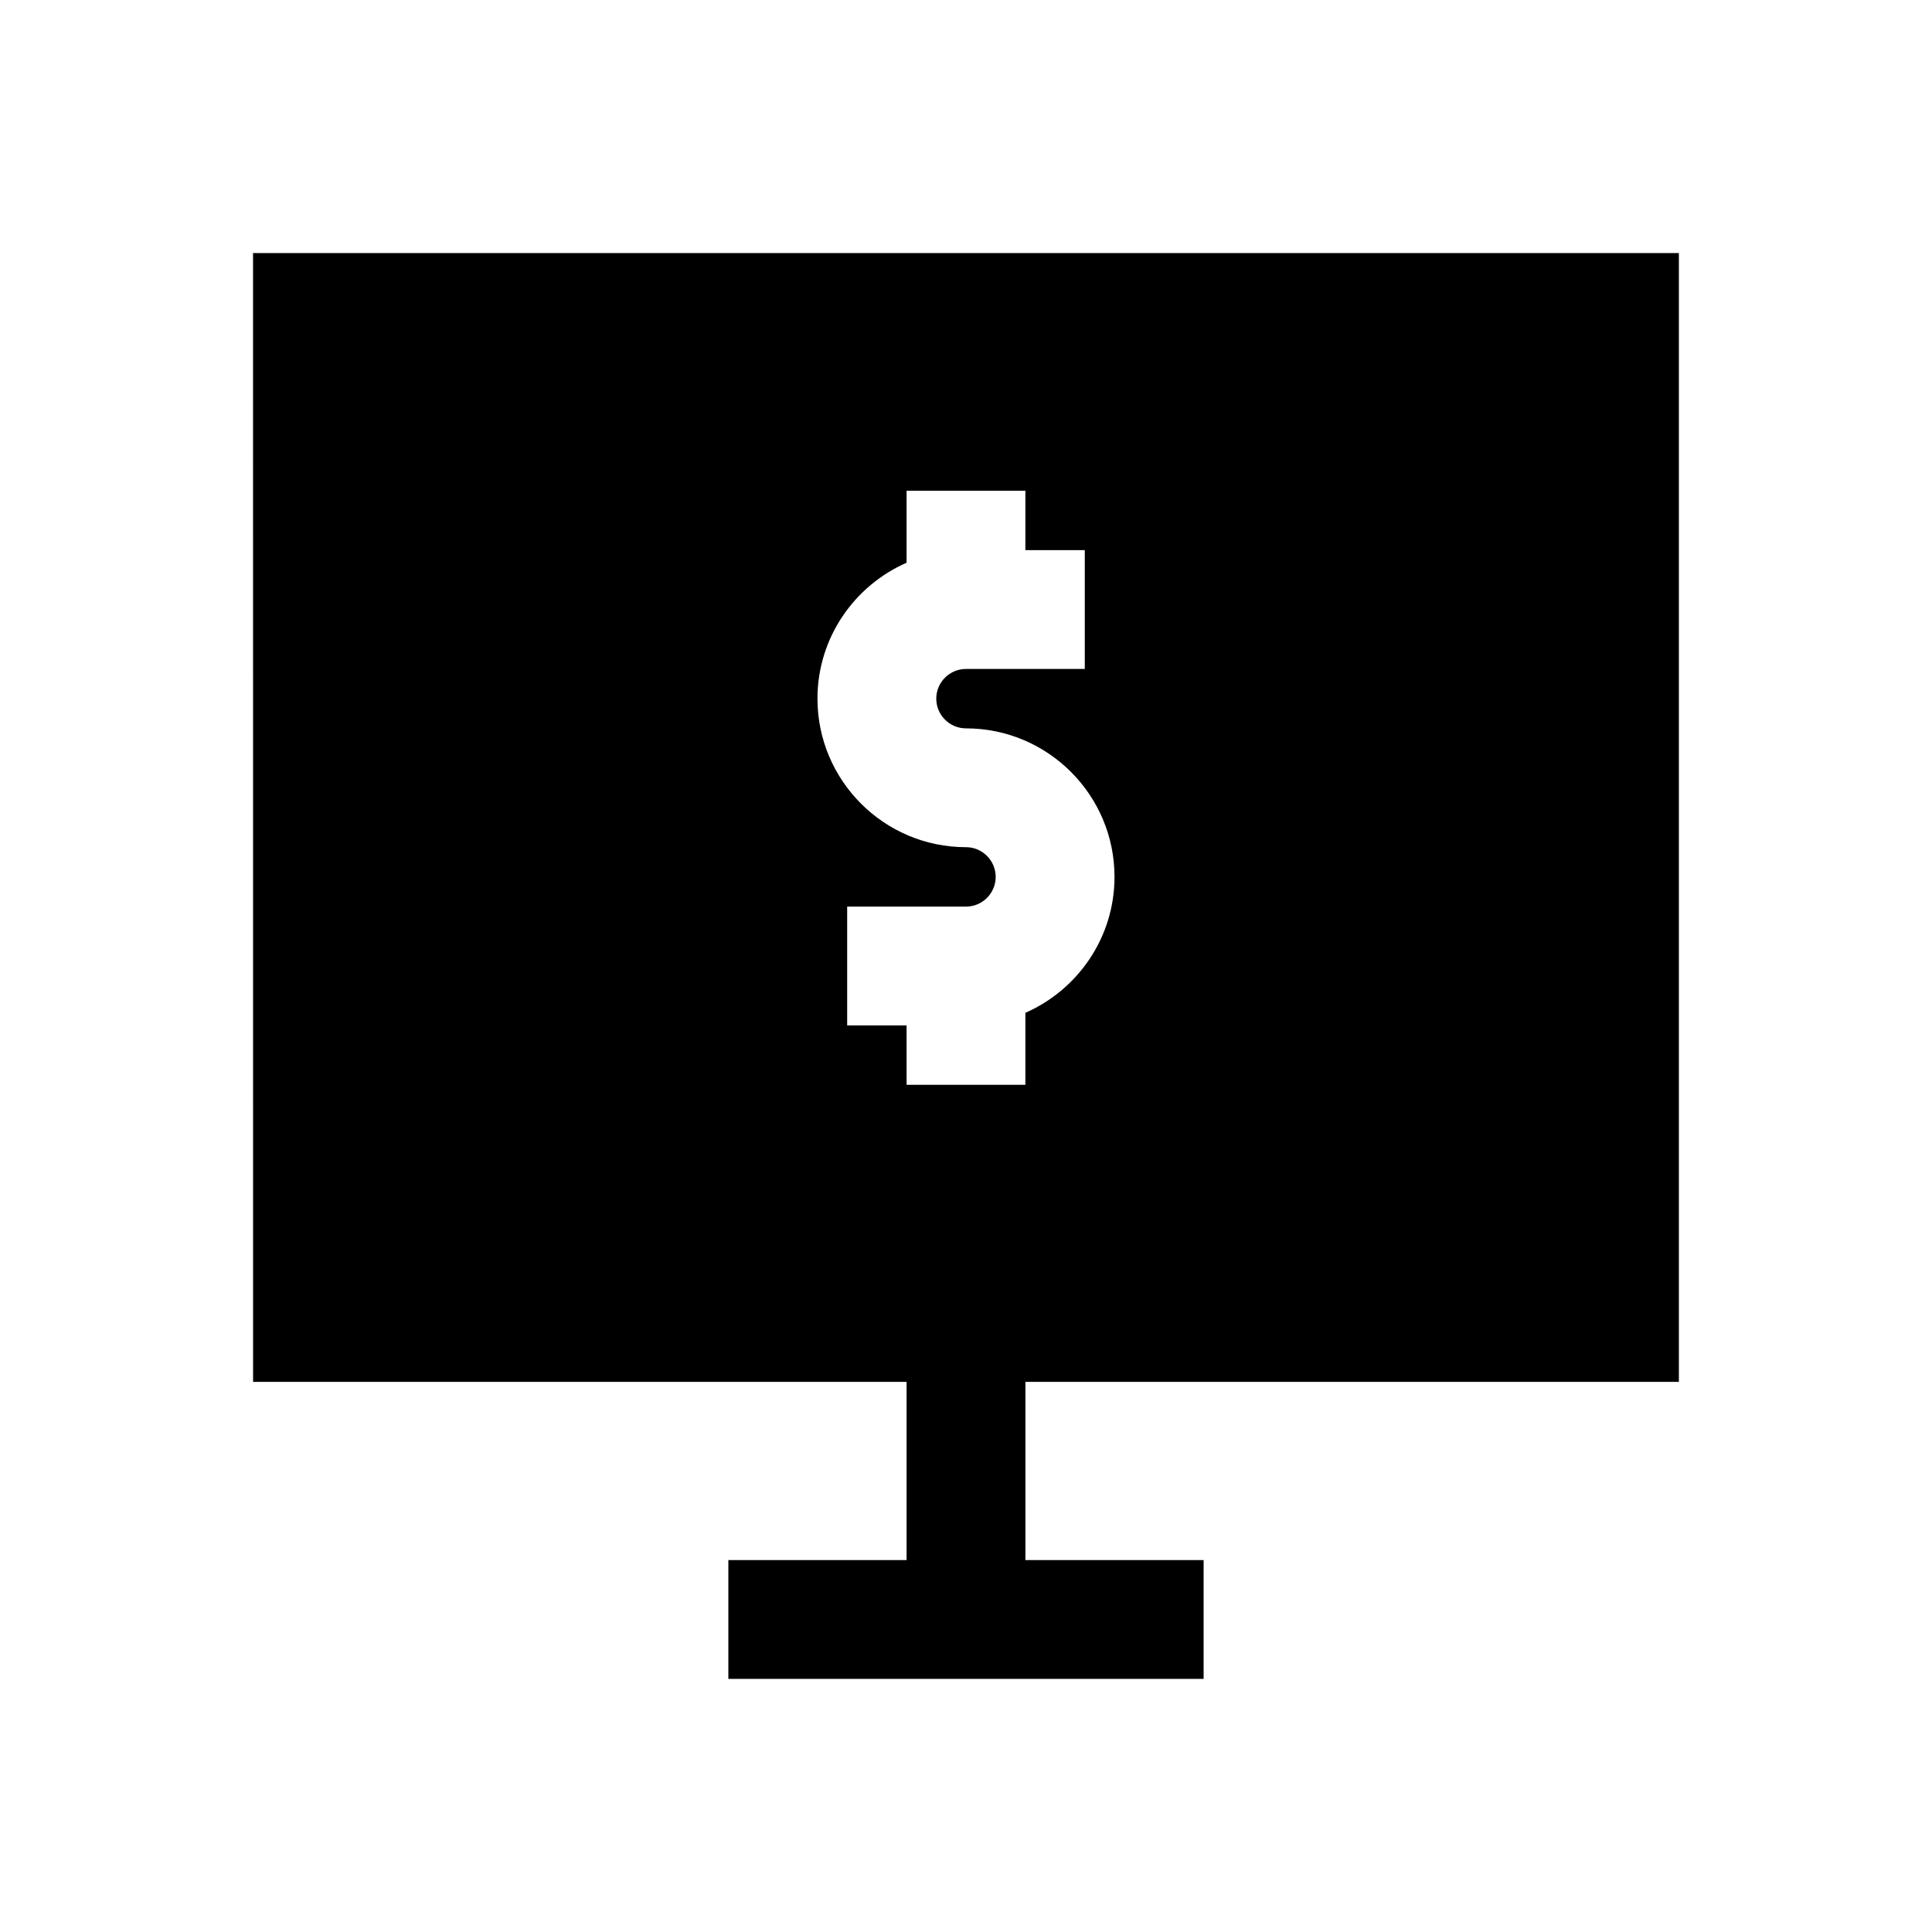
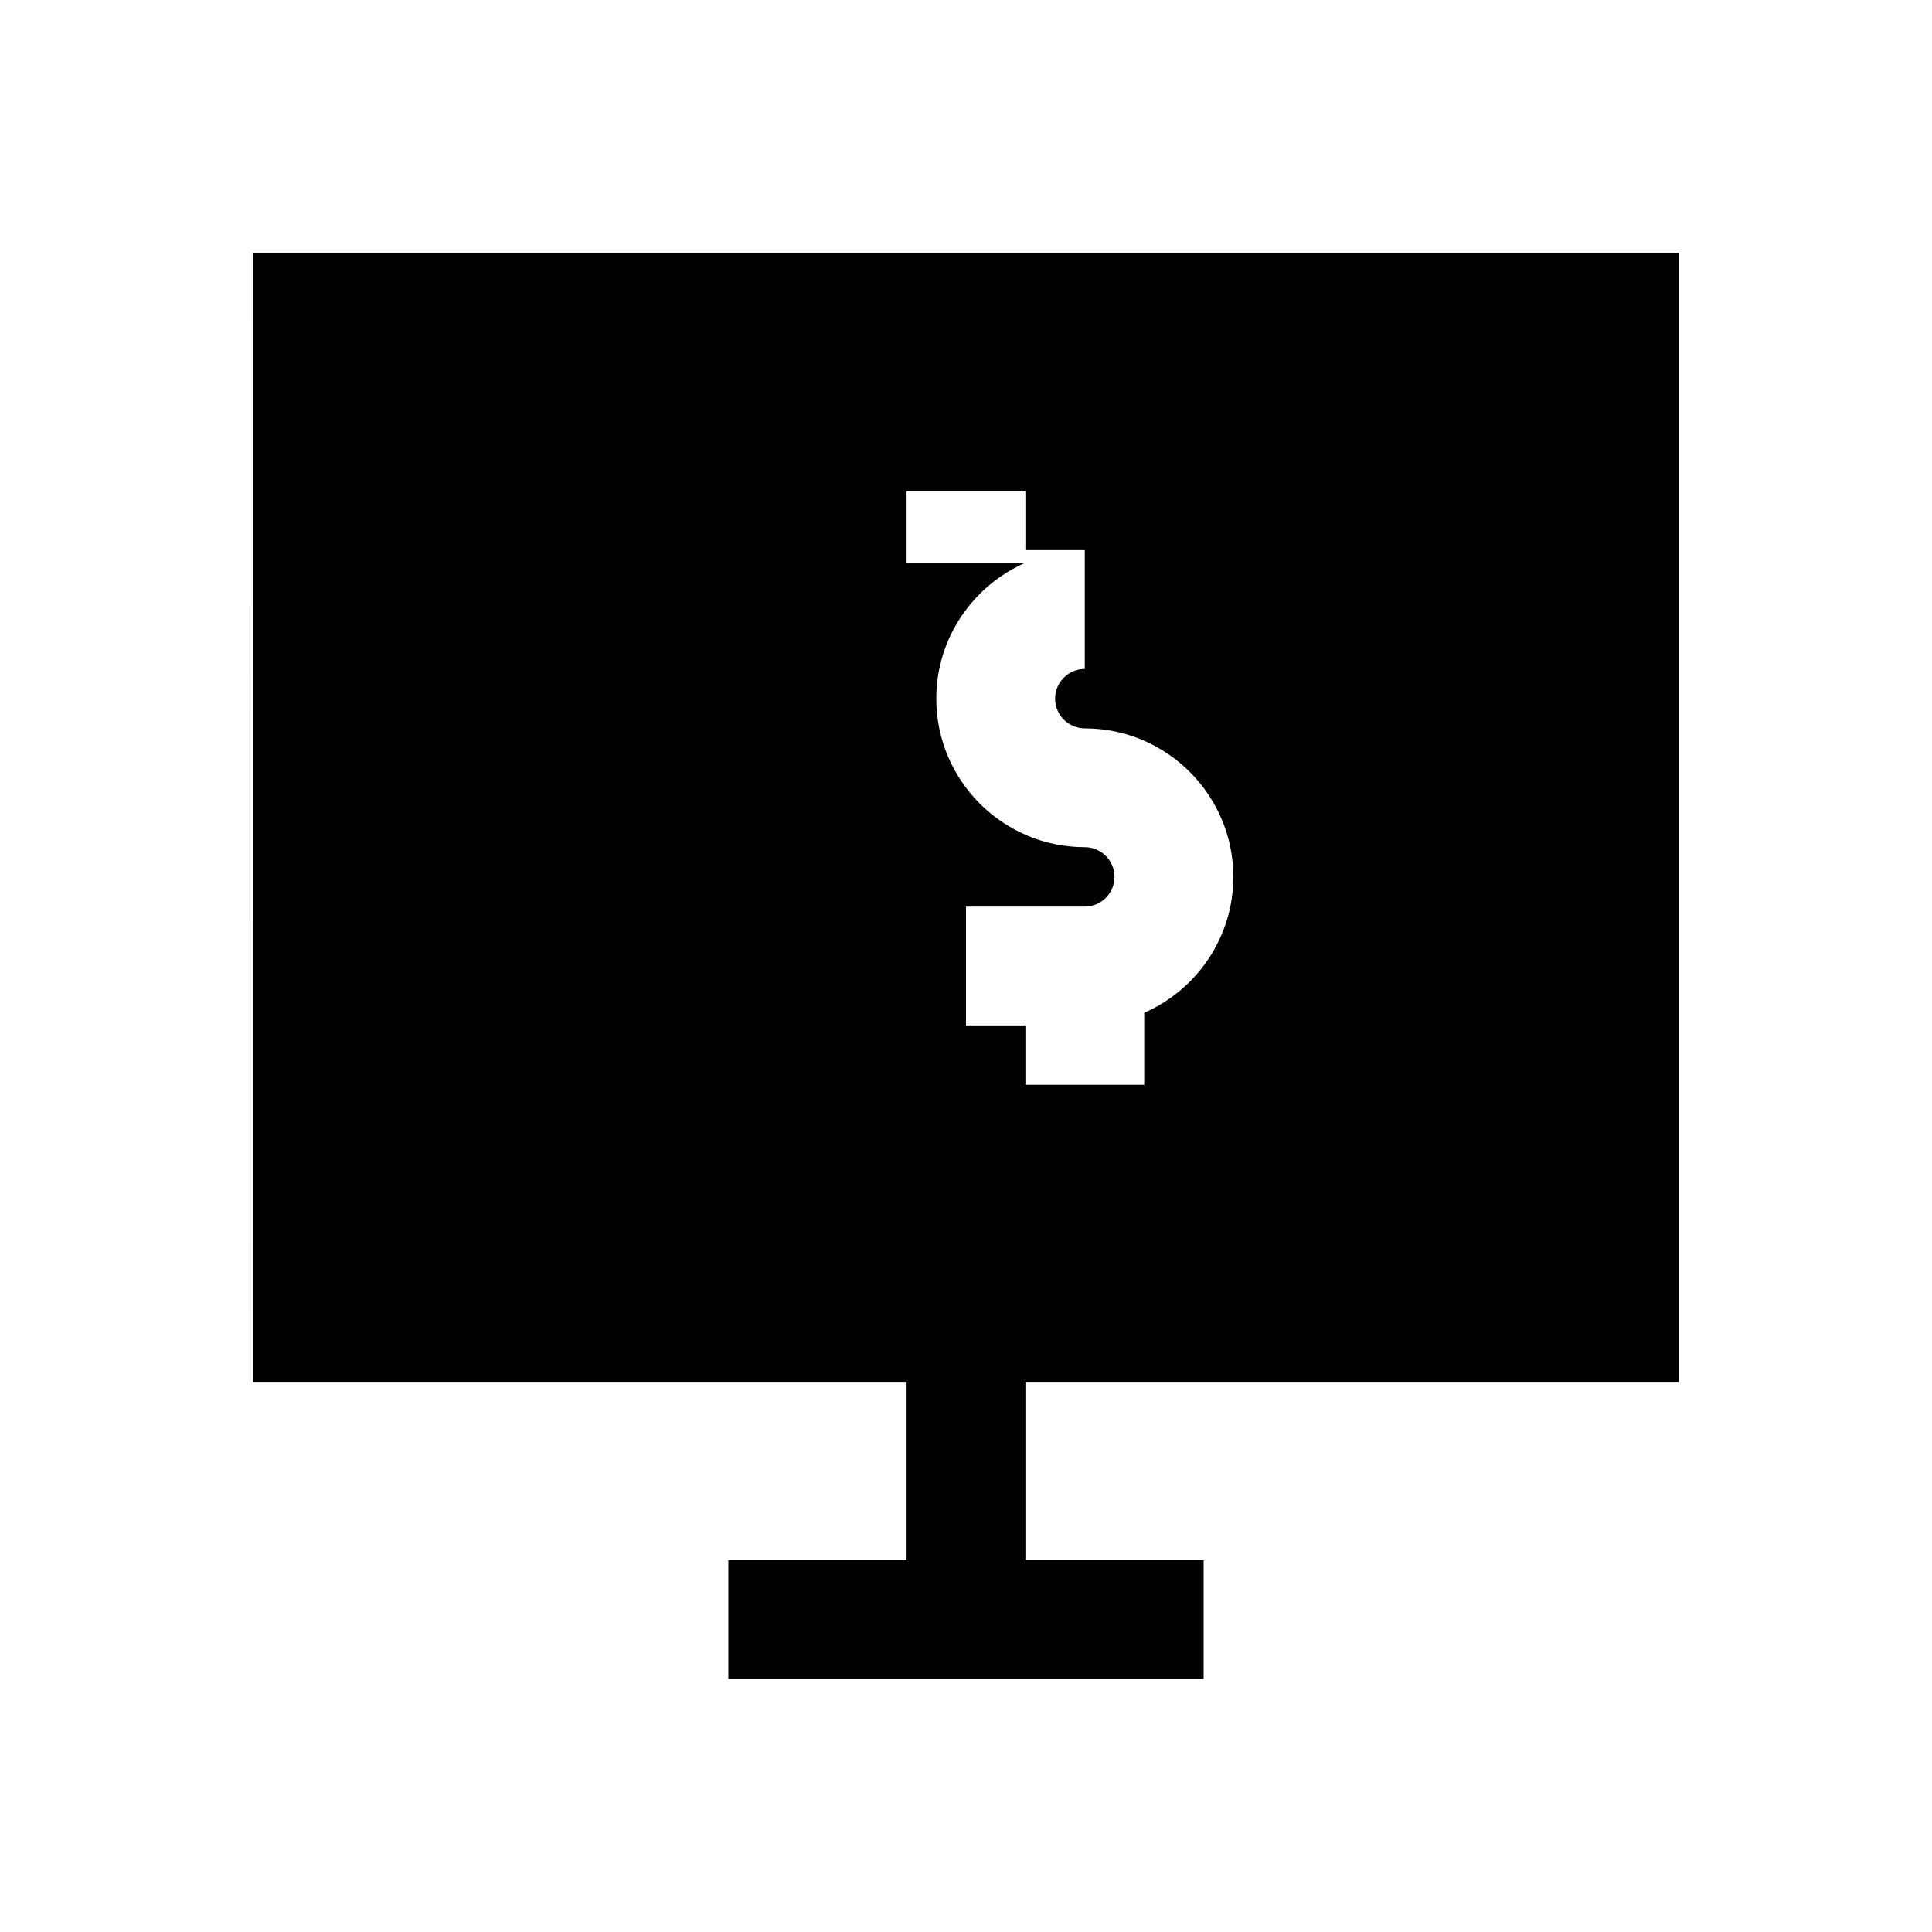
<svg xmlns="http://www.w3.org/2000/svg" fill="#000000" width="800px" height="800px" version="1.1" viewBox="144 144 512 512">
-   <path d="m211.07 510.21h173.18v47.23h-47.23v31.488h125.95v-31.488h-47.23v-47.23h173.18l-0.004-299.14h-377.86zm173.18-217.08v-19.082h31.488v15.742h15.742v31.488h-31.488c-4.344 0-7.871 3.543-7.871 7.871 0 4.332 3.527 7.875 7.875 7.875 21.695 0 39.359 17.648 39.359 39.359 0 16.09-9.746 29.93-23.617 36.023v19.082h-31.488v-15.742h-15.742v-31.488h31.488c4.344 0 7.871-3.543 7.871-7.871 0-4.332-3.527-7.875-7.871-7.875-21.695 0-39.359-17.648-39.359-39.359-0.004-16.094 9.742-29.93 23.613-36.023z" />
+   <path d="m211.07 510.21h173.18v47.23h-47.23v31.488h125.95v-31.488h-47.23v-47.23h173.18l-0.004-299.14h-377.86zm173.18-217.08v-19.082h31.488v15.742h15.742v31.488c-4.344 0-7.871 3.543-7.871 7.871 0 4.332 3.527 7.875 7.875 7.875 21.695 0 39.359 17.648 39.359 39.359 0 16.09-9.746 29.93-23.617 36.023v19.082h-31.488v-15.742h-15.742v-31.488h31.488c4.344 0 7.871-3.543 7.871-7.871 0-4.332-3.527-7.875-7.871-7.875-21.695 0-39.359-17.648-39.359-39.359-0.004-16.094 9.742-29.93 23.613-36.023z" />
</svg>